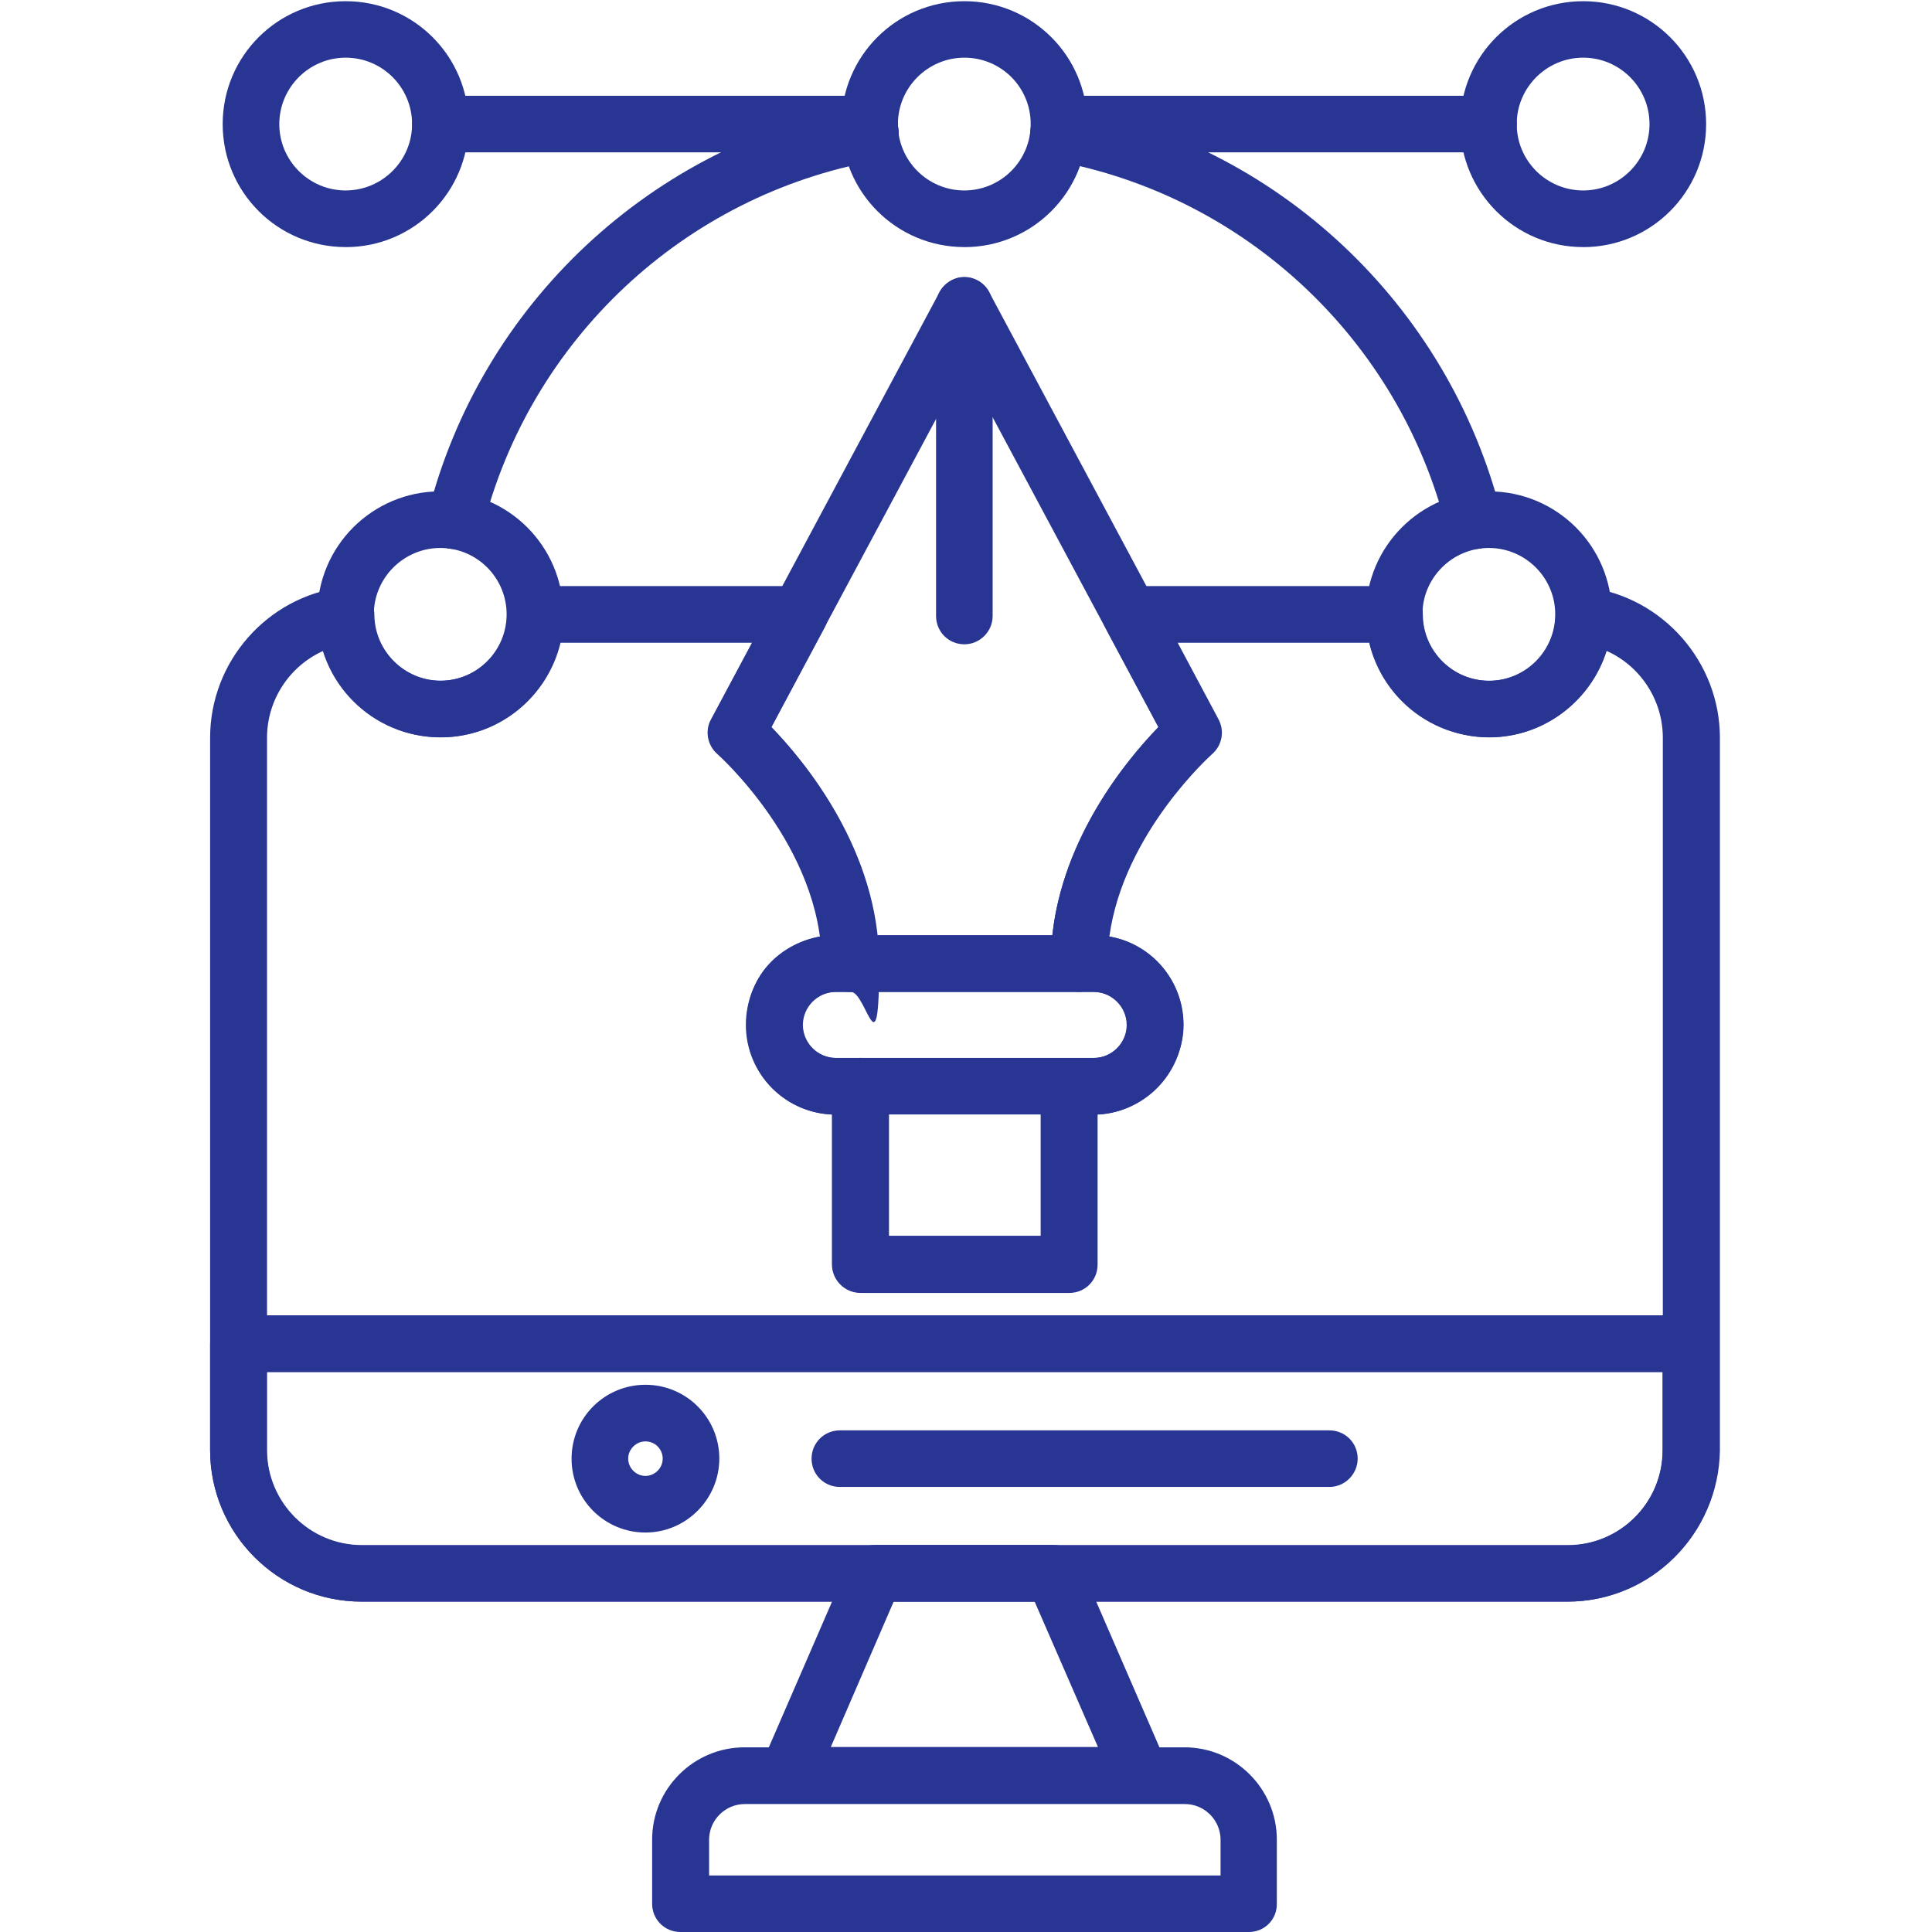
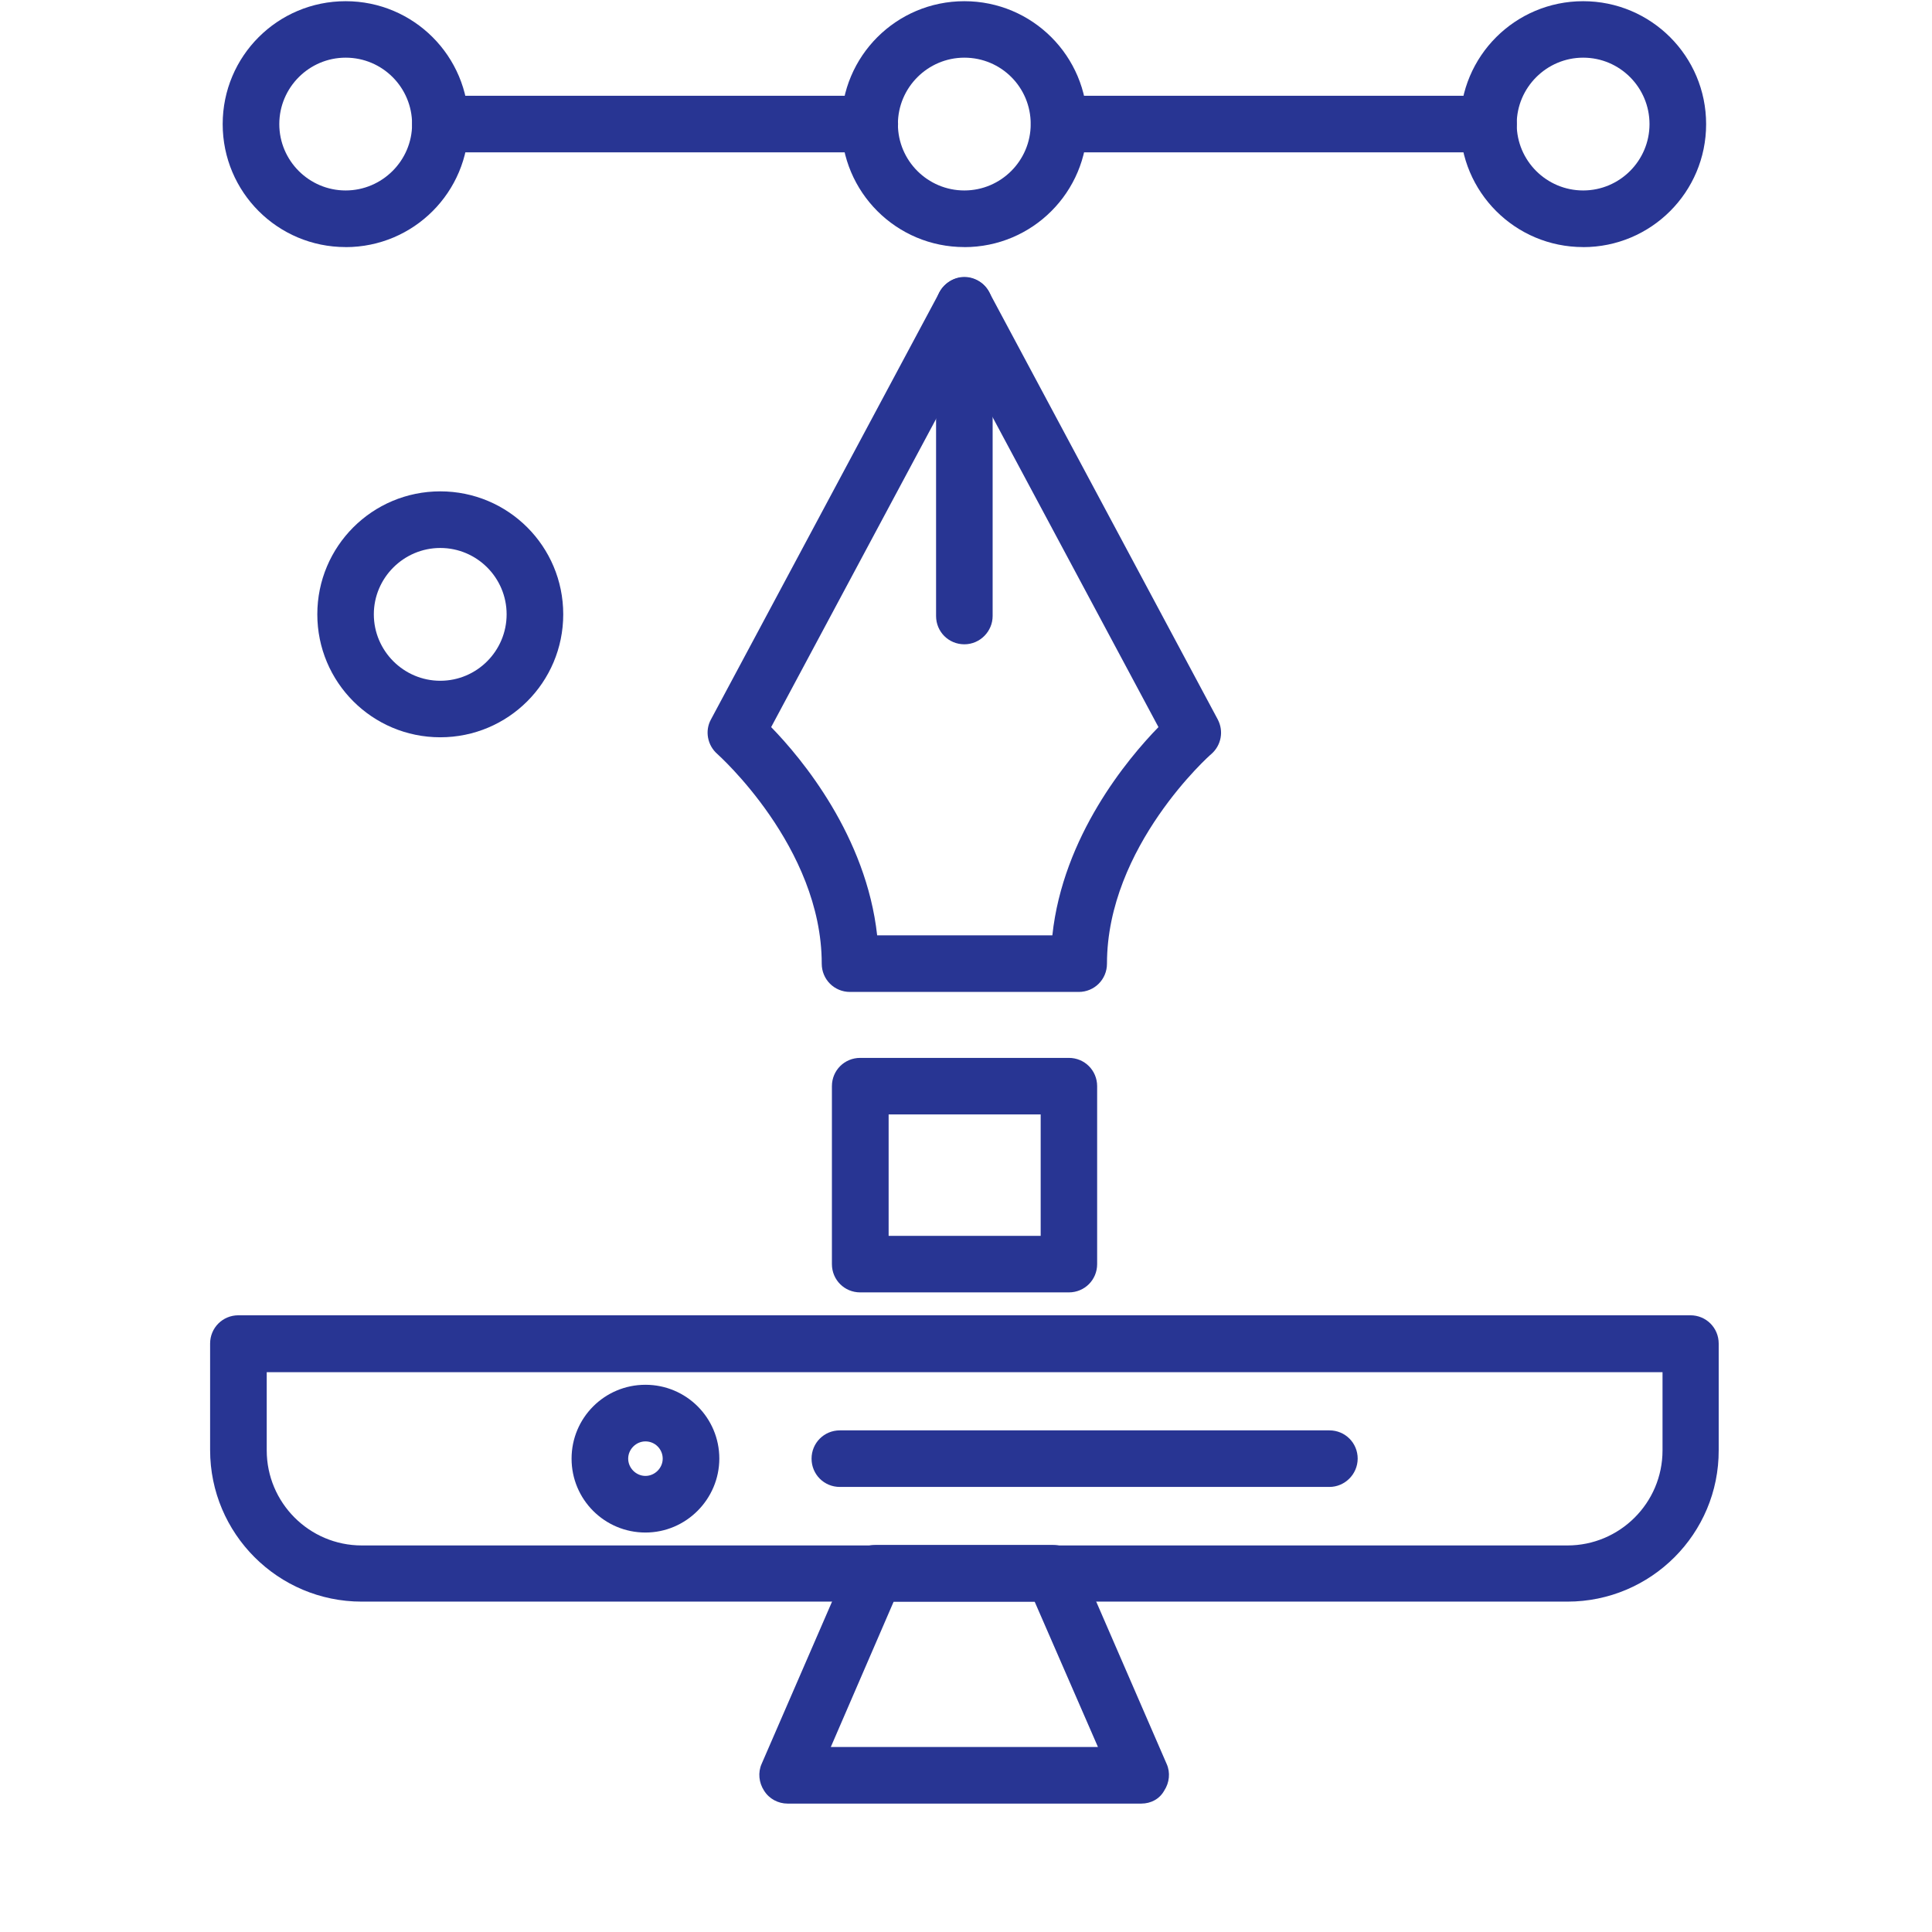
<svg xmlns="http://www.w3.org/2000/svg" id="Layer_1" version="1.1" viewBox="0 0 3873 3873">
  <defs>
    <style>
      .st0 {
        fill: #283593;
        fill-rule: evenodd;
      }
    </style>
  </defs>
-   <path id="_687543944" class="st0" d="M3142.2,3210.7H725.1c-167.8,0-303.9-136.3-303.9-303.9v-1427.9c0-152.1,113.5-282,264.7-301.7,15.8-2.4,32.2,3.1,44.9,13.4,12.5,10.3,19.7,26.1,19.7,42.5.9,72.5,60.7,131.5,133.2,131.5s133-59.8,133-133,25.2-56.7,56.7-56.7h529.1c19.7,0,38.6,10.3,48.9,27.6,10.3,17.3,11,38.6,1.5,55.9l-106.3,199.2c67.7,70.1,215.8,248.9,215.8,474.1s-25.2,56.7-56.7,56.7h-30c-36.2,0-66.2,30-66.2,66.2s30,66.2,66.2,66.2h49.7c31.6,0,56.7,25.2,56.7,56.7v300.2h304.8v-300.2c0-31.6,25.2-56.7,56.7-56.7h49.5c36.2,0,66.2-30,66.2-66.2s-30-66.2-66.2-66.2h-30c-31.6,0-56.7-25.2-56.7-56.7,0-225.2,148.1-404,215.8-474.1l-106.3-199.2c-9.4-17.3-8.8-38.6,1.5-55.9,10.3-17.3,28.3-27.6,48.9-27.6h529.3c31.6,0,56.7,25.2,56.7,56.7,0,73.2,59.8,133.2,133.2,133.2s132.3-59.2,133-131.5c0-16.7,7-31.6,19.7-42.5,12.5-10.3,28.3-15.8,44.9-13.4,150.5,19.7,264.7,149.6,264.7,301.7v1427.9c-2,167.4-138.3,303.7-305.9,303.7h0ZM647.9,1304.9c-67,30-112.6,97.7-112.6,174v1427.9c0,104.7,85,190.6,190.6,190.6h2416.9c104.7,0,190.6-85,190.6-190.6v-1427.9c0-76.5-45.8-144.2-112.6-174-31.6,99.9-125.3,173.3-235.5,173.3s-214.3-81.1-240.1-189.7h-384.3l81.9,153.6c12.5,23.7,7,51.9-12.5,69.2-1.5,1.5-177.9,158.2-206.4,366.1,84.4,14.2,148.8,88.3,148.8,177.3s-76.5,175.7-172.4,179.7v300.8c0,31.6-25.2,56.7-56.7,56.7h-418.3c-31.6,0-56.7-25.2-56.7-56.7v-300.8c-96.2-3.9-172.4-82.6-172.4-179.7s64.6-162.1,148.8-177.3c-27.6-207.9-204-364.6-206.4-366.1-19.7-17.3-25.2-46.4-12.5-69.2l81.9-153.6h-384.3c-26.1,108.7-123.6,189.7-240.1,189.7-110.2-.2-204-73.4-235.5-173.3h0Z" />
  <path id="_687544520" class="st0" d="M3142.2,3210.7H725.1c-167.8,0-303.9-136.3-303.9-303.9v-213.4c0-31.6,25.2-56.7,56.7-56.7h2910.8c31.6,0,56.7,25.2,56.7,56.7v213.4c.7,167.6-135.6,303.9-303.2,303.9h0ZM534.7,2750.8v156.7c0,104.7,85,190.6,190.6,190.6h2416.9c104.7,0,190.6-85,190.6-190.6v-156.7H534.7Z" />
  <path id="_687544040" class="st0" d="M2287.7,3615.6h-708.8c-18.8,0-37-9.4-47.3-26.1-10.3-15.8-12.5-36.2-4.8-53.5l175.7-404.9c8.8-20.4,29.1-34,51.9-34h356.7c22.8,0,43.4,13.4,51.9,34l175.7,404.9c7.9,17.3,5.5,37.9-4.8,53.5-9.2,16.7-26.5,26.1-46.2,26.1h0ZM1665.5,3502.1h535.5l-126.9-291.4h-282.6l-126,291.4h0Z" />
-   <path id="_687544208" class="st0" d="M2503.5,3873h-1139.5c-31.6,0-56.7-25.2-56.7-56.7v-128.4c0-102.3,83.5-185.1,185.1-185.1h882.1c102.3,0,185.1,83.5,185.1,185.1v128.4c.4,31.6-24.5,56.7-56.1,56.7h0ZM1420.5,3759.7h1026.3v-71.6c0-39.4-32.2-71.6-71.6-71.6h-882.1c-39.4,0-71.6,32.2-71.6,71.6v71.6h-.9Z" />
  <path id="_687544184" class="st0" d="M1293.9,3072.2c-81.9,0-148.1-66.2-148.1-148.1s66.2-148.1,148.1-148.1,148.1,66.2,148.1,148.1c-.2,81.1-66.4,148.1-148.1,148.1ZM1293.9,2889.5c-18.8,0-34.6,15.8-34.6,34.6s15.8,34.6,34.6,34.6,34.6-15.8,34.6-34.6-15.1-34.6-34.6-34.6Z" />
  <path id="_687543920" class="st0" d="M2665,2980.8h-981.4c-31.6,0-56.7-25.2-56.7-56.7s25.2-56.7,56.7-56.7h981.4c31.6,0,56.7,25.2,56.7,56.7-.2,31.6-26.1,56.7-56.7,56.7h0Z" />
  <path id="_687544088" class="st0" d="M2162.4,1988.5h-458.4c-31.6,0-56.7-25.2-56.7-56.7,0-234-207.9-418.9-209.5-420.5-19.7-17.3-25.2-46.4-12.5-69.2l458.4-856.9c10.3-18.2,29.1-30,49.5-30s40.1,11.8,49.5,30l458.4,856.9c12.5,23.7,7,51.9-12.5,69.2-2.4,1.5-209.5,185.8-209.5,420.5,0,31.6-25.2,56.7-56.7,56.7h0ZM1758.4,1875h351.2c21.3-198.5,150.5-353.6,212.7-417.4l-388.2-725.4-388.2,725.4c62.2,63.8,190.6,218.9,212.5,417.4h0Z" />
-   <path id="_687544448" class="st0" d="M2192.4,2234.1h-517.5c-99.3,0-179.7-80.4-179.7-179.7s80.4-179.7,179.7-179.7h517.5c99.3,0,179.7,80.4,179.7,179.7-.2,99.3-80.4,179.7-179.7,179.7ZM1674.9,1988.5c-36.2,0-66.2,30-66.2,66.2s30,66.2,66.2,66.2h517.5c36.2,0,66.2-30,66.2-66.2s-30-66.2-66.2-66.2h-517.5Z" />
  <path id="_687543704" class="st0" d="M2142.7,2590.8h-418.3c-31.6,0-56.7-25.2-56.7-56.7v-356.7c0-31.6,25.2-56.7,56.7-56.7h418.3c31.6,0,56.7,25.2,56.7,56.7v356.7c0,31.6-25.2,56.7-56.7,56.7ZM1781.4,2477.5h304.8v-243.4h-304.8v243.4Z" />
  <path id="_687543176" class="st0" d="M1933.2,1291.6c-31.6,0-56.7-25.2-56.7-56.7v-622.2c0-31.6,25.2-56.7,56.7-56.7s56.7,25.2,56.7,56.7v622.2c0,30.7-25.2,56.7-56.7,56.7Z" />
-   <path id="_687543728" class="st0" d="M2954.6,1100.9c-25.2,0-48.9-17.3-55.2-42.5-95.3-377.9-404-667.2-787.4-736.4-30.7-5.5-51.3-35.5-45.8-66.2,5.5-30.7,35.5-51.3,66.2-45.6,426.8,77.1,771,399.2,877.3,820.5,7.9,30.7-11,61.3-41,68.6-4.6.7-9.2,1.5-14,1.5h0ZM912.6,1100.9c-4.8,0-9.4-.9-14.2-1.5-30.7-7.9-48.9-38.6-41-68.6,105.6-421.3,450.5-743.4,877.3-820.5,30.7-5.5,60.7,14.9,66.2,45.8,5.5,30.7-14.9,60.7-45.8,66.2-383.6,69.2-692.1,358.4-787.4,736.4-7,25-29.8,42.3-55,42.3h0Z" />
  <path id="_687543008" class="st0" d="M882.6,1478c-136.3,0-246.5-110.2-246.5-246.5s110.2-246.5,246.5-246.5,246.5,110.2,246.5,246.5-110.2,246.5-246.5,246.5ZM882.6,1098.5c-73.2,0-133.2,59.8-133.2,133s59.8,133.2,133.2,133.2,133-59.8,133-133.2-59.6-133-133-133Z" />
  <path id="_687543272" class="st0" d="M1933.2,495.3c-136.3,0-246.5-110.2-246.5-246.5S1796.9,2.4,1933.2,2.4s246.5,110.2,246.5,246.5-110.2,246.5-246.5,246.5ZM1933.2,115.6c-73.2,0-133.2,59.8-133.2,133.2s59.8,133,133.2,133,133-59.8,133-133c.2-73.4-58.9-133.2-133-133.2Z" />
-   <path id="_687543224" class="st0" d="M2984.7,1478c-136.3,0-246.5-110.2-246.5-246.5s110.2-246.5,246.5-246.5,246.5,110.2,246.5,246.5-111.1,246.5-246.5,246.5ZM2984.7,1098.5c-73.2,0-133.2,59.8-133.2,133s59.8,133.2,133.2,133.2,133-59.8,133-133.2-59.8-133-133-133Z" />
  <path id="_687543080" class="st0" d="M2984.7,305.4h-861.5c-31.6,0-56.7-25.2-56.7-56.7s25.2-56.7,56.7-56.7h860.8c31.6,0,56.7,25.2,56.7,56.7-.2,31.6-25.4,56.7-56.1,56.7h0ZM1744.3,305.4h-861.5c-31.6,0-56.7-25.2-56.7-56.7s25.2-56.7,56.7-56.7h860.8c31.6,0,56.7,25.2,56.7,56.7-.2,31.6-25.4,56.7-56.1,56.7Z" />
  <path id="_687543104" class="st0" d="M3173.7,495.3c-136.3,0-246.5-110.2-246.5-246.5S3037.5,2.4,3173.7,2.4s246.5,110.2,246.5,246.5-110.4,246.5-246.5,246.5ZM3173.7,115.6c-73.2,0-133.2,59.8-133.2,133.2s59.8,133,133.2,133,133-59.8,133-133-59.2-133.2-133-133.2Z" />
  <path id="_687542648" class="st0" d="M692.9,495.3c-136.3,0-246.5-110.2-246.5-246.5S556.6,2.4,692.9,2.4s246.5,110.2,246.5,246.5-110.2,246.5-246.5,246.5ZM692.9,115.6c-73.2,0-133,59.8-133,133.2s59.8,133,133,133,133.2-59.8,133.2-133-59.2-133.2-133.2-133.2Z" />
</svg>